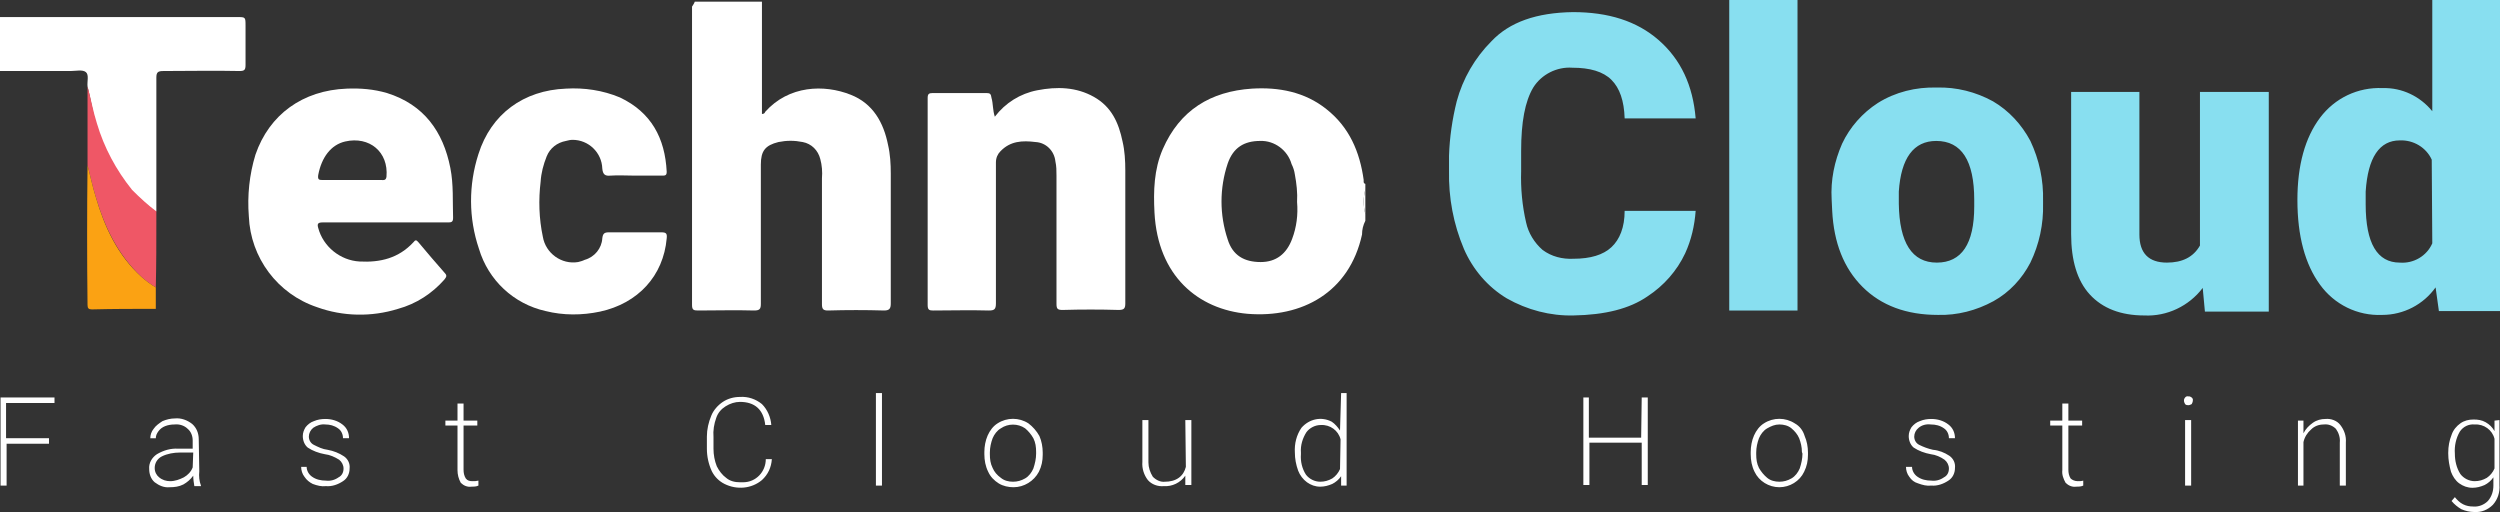
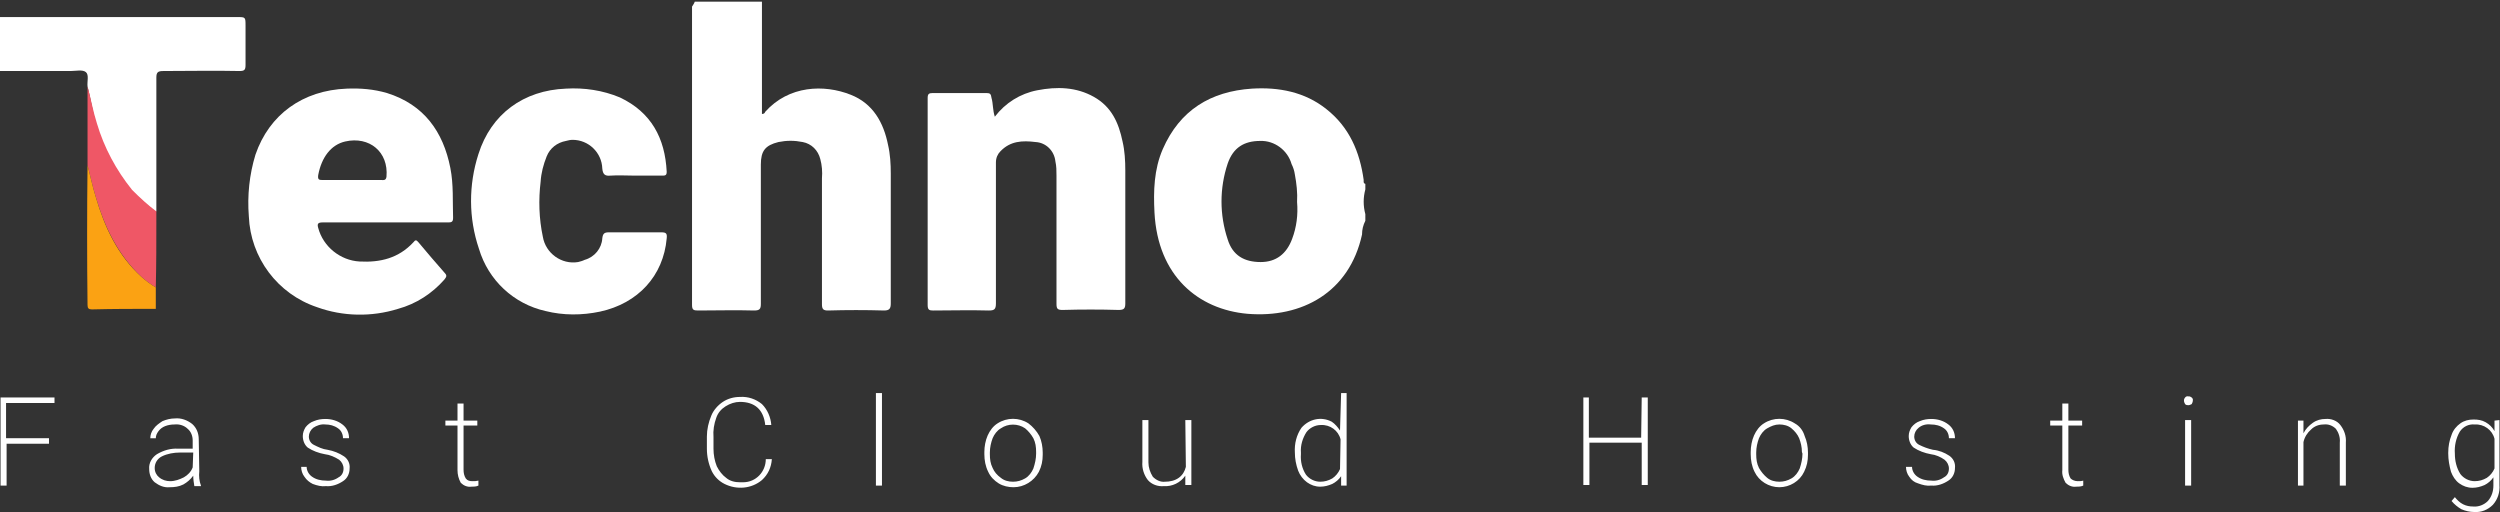
<svg xmlns="http://www.w3.org/2000/svg" id="Layer_1" x="0px" y="0px" viewBox="0 0 454.1 93" style="enable-background:new 0 0 454.1 93;" xml:space="preserve">
  <rect x="0" y="0" width="454.1" height="93" fill="#333333" stroke="none" />
  <style type="text/css">	.st0{fill:#88DFF0;}	.st1{fill:#FFFFFF;}	.st2{fill:#EF5766;}	.st3{fill:#FBA213;}</style>
  <g id="Layer_2_1_">
    <g id="Layer_1-2">
      <g id="Layer_2-2">
        <g id="En">
          <g id="Cloud">
-             <path class="st0" d="M278.5,15.9c1.5-2.4,4.3-3.8,7.1-3.6c3.2,0,5.6,0.7,7.1,2.2s2.3,3.8,2.4,7H308c-0.5-6-2.7-10.7-6.7-14.2      s-9.2-5.1-15.6-5.1c-6.6,0.1-11.5,1.8-14.8,5.3c-3,3-5.2,6.8-6.3,10.9c-0.8,3.2-1.3,6.6-1.4,9.9V31c-0.1,4.9,0.8,9.7,2.7,14.2      c1.6,3.7,4.3,6.9,7.8,9c3.7,2.1,7.9,3.2,12.1,3.1c5.7-0.1,10.2-1.2,13.5-3.5c2.9-1.9,5.3-4.6,6.8-7.8c1.1-2.4,1.7-5,1.9-7.7      h-12.9c0,3-0.9,5.2-2.4,6.6s-3.8,2.1-6.9,2.1c-2,0.1-4-0.4-5.6-1.6c-1.5-1.3-2.6-3.1-3-5c-0.7-3-1-6.2-0.9-9.3v-3.7      C276.3,22.2,277,18.4,278.5,15.9z M314.1,56.4h12.4V0h-12.4V56.4z M362,18.4c-3.1-1.7-6.6-2.6-10.2-2.5      c-3.8-0.1-7.5,0.8-10.7,2.8c-2.8,1.8-5.1,4.4-6.5,7.4c-1.4,3.2-2.1,6.6-1.9,10.1l0.1,2.1c0.3,5.8,2.1,10.4,5.5,13.8      s8,5.1,13.7,5.1c3.5,0.1,7-0.8,10.1-2.5c2.9-1.6,5.2-4.1,6.7-7c1.6-3.3,2.4-7,2.3-10.7v-0.5c0.1-3.8-0.7-7.5-2.3-10.9      C367.2,22.6,364.9,20.1,362,18.4L362,18.4z M358.6,37.5c0,6.8-2.3,10.2-6.8,10.2s-6.8-3.6-6.9-10.7v-2.2      c0.4-6.1,2.7-9.2,6.8-9.2c4.6,0,6.9,3.6,6.9,10.7L358.6,37.5z M399.6,44.6c-1.2,2.1-3.2,3.1-6,3.1c-3.3,0-5-1.7-5-5.1V16.7      h-12.4v25.8c0,4.8,1.1,8.5,3.4,11s5.6,3.8,9.9,3.8c4.1,0.2,8.1-1.7,10.6-5l0.4,4.3h11.6V16.7h-12.5V44.6z M441.8,0v20.2      c-2.2-2.7-5.5-4.3-9-4.2c-4.5-0.2-8.7,1.8-11.4,5.4c-2.7,3.6-4.1,8.6-4.1,14.9c0,6.6,1.4,11.7,4.1,15.4      c2.6,3.6,6.8,5.7,11.3,5.5c3.9,0,7.5-1.9,9.7-5l0.6,4.3h11.1V0H441.8z M441.8,44.2c-1,2.3-3.4,3.7-5.9,3.5      c-4.1,0-6.2-3.5-6.2-10.6v-2.3c0.4-6.2,2.5-9.3,6.2-9.3c2.5-0.1,4.8,1.3,5.8,3.5L441.8,44.2z" />
-           </g>
+             </g>
          <g id="Techno_Gradient_Fill_1_Gradient_Fill_1_copy_Image">
            <path class="st1" d="M248,40.1c-0.4,0.8-0.6,1.6-0.6,2.5c-2.3,10.5-10.9,15.2-20.8,14.4c-9-0.8-16.3-6.9-16.9-18.4      c-0.2-3.9-0.1-7.8,1.5-11.5c3.1-7.1,8.7-10.5,16.2-11c4.9-0.3,9.6,0.6,13.5,3.7c4.2,3.3,6.1,7.8,6.8,12.9      c0,0.2-0.1,0.6,0.3,0.7v1c-0.4,1.5-0.4,3,0,4.5V40.1z M235.6,36.7c0.1-1.7-0.1-3.4-0.4-5c-0.1-0.7-0.3-1.3-0.6-1.9      c-0.7-2.5-3.1-4.3-5.7-4.2c-2.9,0-4.9,1.2-5.9,4.1c-1.5,4.5-1.5,9.3,0,13.8c0.9,2.9,3,4.1,6,4.1c2.8,0,4.7-1.5,5.7-4.2      C235.5,41.3,235.8,39,235.6,36.7z" />
            <path class="st1" d="M15.9,15.7c-0.1-0.9,0.3-2.1-0.3-2.6s-1.8-0.2-2.8-0.2H0V3.1h43.1c1.5,0,1.5,0,1.5,1.6v7.1      c0,0.9-0.2,1.1-1.1,1.1c-4.6-0.1-9.2,0-13.8,0c-1,0-1.3,0.2-1.3,1.2v24.3h-0.2c-1.6-1.2-3-2.5-4.4-3.9      c-2.9-3.6-5.1-7.7-6.4-12.1C16.8,20.2,16.5,18,15.9,15.7z" />
-             <path class="st1" d="M248,38.9c-0.4-1.5-0.4-3,0-4.5V38.9z" />
            <path class="st1" d="M126.2,0.3h12.2v20.4c0.3,0,0.5-0.1,0.6-0.4c4.3-4.8,10.7-5,15.5-3.1c4.1,1.6,6,5.1,6.8,9.1      c0.4,1.7,0.5,3.5,0.5,5.2v23.6c0,0.9-0.2,1.3-1.2,1.3c-3.4-0.1-6.8-0.1-10.2,0c-0.8,0-1.1-0.2-1.1-1.1V32.4      c0.1-1.2,0-2.4-0.3-3.5c-0.4-1.6-1.6-2.8-3.2-3.1c-1.5-0.3-2.9-0.3-4.4,0c-2.4,0.6-3.2,1.6-3.2,4.1v25.3c0,0.9-0.2,1.2-1.2,1.2      c-3.4-0.1-6.8,0-10.2,0c-0.8,0-1.1-0.1-1.1-1V1.2C125.9,0.9,126.1,0.6,126.2,0.3z" />
            <path class="st1" d="M180.7,21.2c1.9-2.5,4.6-4.2,7.7-4.8c3.6-0.7,7.1-0.6,10.3,1.2s4.5,4.7,5.2,8.1c0.4,1.7,0.5,3.5,0.5,5.3      v24.1c0,0.9-0.2,1.2-1.2,1.2c-3.4-0.1-6.8-0.1-10.2,0c-0.9,0-1.1-0.2-1.1-1.1V31.9c0-0.9,0-1.7-0.2-2.6      c-0.2-1.9-1.7-3.4-3.6-3.5c-2.4-0.3-4.6-0.2-6.4,1.7c-0.5,0.5-0.8,1.2-0.8,2v25.6c0,1.1-0.3,1.3-1.3,1.3c-3.4-0.1-6.7,0-10.1,0      c-0.7,0-1-0.1-1-1V17.8c0-0.7,0.2-0.9,0.9-0.9h9.7c0.7,0,0.9,0.1,1,0.9C180.4,18.8,180.3,20,180.7,21.2z" />
            <path class="st1" d="M69.9,40.4H58.6c-0.9,0-1,0.3-0.8,1c0.9,3.4,4,5.9,7.5,6.1c3.8,0.2,7.1-0.6,9.8-3.5c0.3-0.4,0.5-0.5,0.9,0      c1.6,1.9,3.2,3.8,4.8,5.6c0.5,0.5,0.2,0.8-0.1,1.2c-2.2,2.5-5.1,4.4-8.4,5.3c-4.8,1.5-10,1.4-14.7-0.3      c-7.2-2.4-12.1-9-12.4-16.5c-0.3-3.8,0.1-7.6,1.2-11.2c2.5-7.3,8.6-11.7,16.6-12c2.5-0.1,4.9,0.1,7.3,0.8      c6.7,2.1,10.2,7,11.5,13.6c0.6,3,0.4,6.1,0.5,9.1c0,0.8-0.4,0.8-1,0.8L69.9,40.4z M63.9,32.7h5.4c0.4,0,0.8,0.1,0.9-0.6      c0.4-4.5-3.1-7.4-7.5-6.4c-2.6,0.6-4.3,2.9-4.9,6.1c-0.1,0.8,0.1,0.9,0.8,0.9L63.9,32.7z" />
            <path class="st1" d="M115.3,31.9c-1.5,0-3-0.1-4.4,0c-1,0.1-1.4-0.2-1.5-1.3c-0.1-2.9-2.5-5.2-5.4-5.2c-0.4,0-0.8,0.1-1.2,0.2      c-1.6,0.3-2.9,1.3-3.5,2.8c-0.6,1.5-1,3-1.1,4.6c-0.4,3.3-0.3,6.7,0.4,10c0.5,3,3.4,5.1,6.4,4.6c0.4-0.1,0.8-0.2,1.2-0.4      c1.8-0.5,3.1-2.1,3.2-3.9c0.1-0.9,0.4-1.1,1.2-1.1h9.5c0.9,0,1.1,0.2,1,1.1c-0.6,6.8-5.2,11.8-12.1,13.3      c-3.3,0.7-6.7,0.7-9.9-0.1c-5.8-1.3-10.4-5.6-12.1-11.3c-1.9-5.6-1.9-11.6-0.1-17.2c2.3-7.3,8.2-11.6,15.9-11.9      c3.3-0.2,6.7,0.3,9.8,1.6c5.7,2.7,8.2,7.4,8.5,13.5c0,0.7-0.3,0.7-0.9,0.7L115.3,31.9z" />
            <path class="st2" d="M15.9,15.7c0.6,2.2,1,4.5,1.7,6.7c1.3,4.4,3.5,8.5,6.4,12.1c1.4,1.4,2.8,2.7,4.4,3.9v1.4      c0,4.1,0,8.3-0.1,12.4c-0.9-0.5-1.8-1.2-2.6-1.9c-4.3-4-6.7-9.1-8.3-14.5c-0.6-1.9-1-3.9-1.5-5.8L15.9,15.7z" />
            <path class="st3" d="M15.9,30c0.5,1.9,0.9,3.9,1.5,5.8c1.6,5.5,4,10.6,8.3,14.5c0.8,0.7,1.7,1.4,2.6,1.9v3.9      c-3.9,0-7.7,0-11.6,0.1c-0.6,0-0.8-0.2-0.8-0.8C15.8,47,15.8,38.5,15.9,30z" />
          </g>
          <g id="Fast_Cloud_Hosting">
            <path class="st1" d="M0.1,88.2h1.1v-7.6h7.7v-1H1.1v-6.4h8.8v-1H0.1V88.2z M36.1,79.8c0-1.1-0.4-2.1-1.2-2.8      c-0.9-0.7-2-1.1-3.1-1c-0.8,0-1.6,0.2-2.3,0.5c-0.6,0.4-1.2,0.8-1.6,1.4c-0.4,0.5-0.6,1.1-0.6,1.7h1c0-0.5,0.2-0.9,0.5-1.3      c0.3-0.4,0.7-0.7,1.2-0.9c0.5-0.2,1.1-0.3,1.7-0.3c0.9-0.1,1.8,0.2,2.4,0.8c0.6,0.5,0.9,1.3,0.9,2.1v1.5h-2.6      c-1.4-0.1-2.7,0.3-3.9,1c-0.9,0.6-1.5,1.6-1.4,2.7c0,0.9,0.3,1.8,1,2.4c0.8,0.6,1.7,1,2.7,0.9c0.9,0,1.7-0.1,2.5-0.5      c0.7-0.4,1.3-0.9,1.8-1.6c0,0.6,0.1,1.3,0.2,1.9h1.2v-0.1c-0.3-0.8-0.4-1.7-0.3-2.6L36.1,79.8z M35,84.9      c-0.3,0.8-0.9,1.4-1.6,1.8c-0.8,0.4-1.6,0.7-2.5,0.7c-0.7,0-1.4-0.2-2-0.7c-0.5-0.4-0.8-1-0.8-1.7c0-0.9,0.5-1.7,1.3-2.1      c1-0.5,2.2-0.7,3.3-0.7h2.4L35,84.9z M59.5,81.7c-0.9-0.1-1.7-0.5-2.5-0.9c-0.6-0.3-0.9-0.9-0.9-1.5c0-0.6,0.3-1.2,0.8-1.6      c0.6-0.4,1.4-0.7,2.2-0.6c0.8,0,1.6,0.2,2.3,0.7c0.6,0.4,0.9,1.1,0.9,1.8h1.1c0-1-0.4-1.9-1.2-2.5c-0.9-0.7-2-1-3.1-1      c-0.7,0-1.4,0.1-2.1,0.4c-0.6,0.2-1.1,0.6-1.5,1.1c-0.3,0.5-0.5,1-0.5,1.6c0,0.8,0.3,1.6,0.9,2.1c0.9,0.6,2,1,3.1,1.2      c0.9,0.1,1.8,0.5,2.6,1c0.5,0.4,0.8,1,0.8,1.6c0,0.7-0.3,1.3-0.9,1.6c-0.7,0.5-1.5,0.7-2.3,0.6c-0.9,0-1.8-0.2-2.5-0.7      c-0.6-0.4-1-1.1-1-1.8h-1c0,0.6,0.2,1.3,0.6,1.8c0.4,0.6,0.9,1,1.5,1.3c0.8,0.3,1.6,0.5,2.4,0.4c1.1,0.1,2.2-0.3,3.1-0.9      c0.8-0.5,1.2-1.4,1.2-2.3c0.1-0.9-0.3-1.7-1-2.2C61.6,82.3,60.6,81.9,59.5,81.7z M85.8,87.4c-0.5,0-0.9-0.1-1.2-0.5      c-0.3-0.5-0.4-1-0.4-1.6v-8h2.5v-0.9h-2.5v-3.1h-1.1v3.1h-2.2v0.9h2.2v8.1c0,0.8,0.2,1.6,0.6,2.3c0.5,0.5,1.2,0.8,1.9,0.7      c0.4,0,0.9,0,1.3-0.2v-0.9C86.5,87.4,86.2,87.4,85.8,87.4z M130.1,75.9c0.3-0.9,0.9-1.6,1.7-2.1c0.8-0.5,1.7-0.8,2.6-0.8      c2.7,0,4.3,1.4,4.6,4.2h1.1c-0.1-1.4-0.7-2.8-1.7-3.8c-1.1-0.9-2.5-1.4-4-1.3c-1.1,0-2.2,0.3-3.1,0.9c-0.9,0.6-1.7,1.5-2.1,2.5      c-0.5,1.2-0.8,2.5-0.8,3.8v2.2c0,1.4,0.3,2.8,0.9,4.1c0.5,1,1.3,1.8,2.3,2.3c2.2,1.1,4.9,0.9,6.8-0.7c1.1-1,1.7-2.3,1.8-3.8      h-1.1c0,2.3-1.8,4.2-4.1,4.2c0,0,0,0,0,0h-0.6c-0.9,0-1.8-0.2-2.5-0.8c-0.7-0.5-1.3-1.3-1.7-2.1c-0.4-1-0.6-2.1-0.6-3.2v-2.1      C129.5,78.2,129.7,77,130.1,75.9z M159.1,88.2h1.1V71.4h-1.1V88.2z M186.8,76.9c-1.7-1.1-3.9-1.1-5.6,0      c-0.8,0.5-1.4,1.3-1.8,2.2c-0.4,0.9-0.6,2-0.6,3v0.4c0,1.1,0.2,2.2,0.7,3.2c0.4,0.9,1.1,1.6,1.9,2.1c0.8,0.5,1.8,0.7,2.7,0.7      c1.9,0,3.7-1.1,4.6-2.8c0.5-1,0.7-2,0.7-3.1v-0.4c0-1-0.2-2.1-0.6-3C188.3,78.3,187.6,77.5,186.8,76.9z M188.2,82.4      c0,0.9-0.2,1.8-0.5,2.7c-0.3,0.7-0.8,1.4-1.5,1.8c-0.7,0.4-1.4,0.6-2.2,0.6c-0.8,0-1.6-0.2-2.2-0.7c-0.7-0.5-1.2-1.1-1.5-1.8      c-0.4-0.8-0.5-1.6-0.5-2.5v-0.3c0-0.9,0.2-1.8,0.5-2.6c0.3-0.7,0.8-1.4,1.5-1.8c1.3-0.9,3.1-0.9,4.4,0c0.6,0.5,1.1,1.1,1.5,1.8      c0.4,0.8,0.5,1.6,0.5,2.5V82.4z M215.4,84.8c-0.2,0.8-0.6,1.5-1.3,2c-0.7,0.5-1.6,0.7-2.5,0.7c-0.8,0.1-1.6-0.3-2.2-0.9      c-0.5-0.8-0.8-1.7-0.8-2.6v-7.7h-1.1v7.6c-0.1,1.2,0.3,2.4,1,3.3c0.7,0.8,1.8,1.2,2.9,1.1c1.5,0.1,3-0.6,3.9-1.9v1.7h1.1V76.3      h-1.1L215.4,84.8z M243.4,78.2c-0.4-0.6-0.9-1.2-1.5-1.6c-1.9-1-4.1-0.5-5.5,1.1c-0.9,1.3-1.3,2.9-1.2,4.5      c0,1.1,0.2,2.2,0.6,3.3c0.3,0.8,0.9,1.6,1.6,2.1c0.7,0.5,1.5,0.8,2.4,0.8c0.8,0,1.5-0.2,2.2-0.5c0.6-0.3,1.2-0.8,1.6-1.4v1.7h1      V71.4h-1L243.4,78.2z M243.4,85.2c-0.3,0.7-0.8,1.3-1.4,1.7c-0.7,0.4-1.4,0.6-2.2,0.6c-1,0-2-0.5-2.6-1.3      c-0.7-1.1-1-2.4-0.9-3.7v-0.3c-0.1-1.3,0.3-2.6,1-3.7c0.6-0.8,1.6-1.3,2.6-1.3c1.7-0.1,3.2,1,3.6,2.6L243.4,85.2z M298.1,79.5      h-9.5v-7.3h-1v15.9h1.1v-7.7h9.5v7.7h1.1V72.2h-1.1L298.1,79.5z M326,76.9c-1.7-1.1-3.9-1.1-5.6,0c-0.8,0.5-1.4,1.3-1.8,2.2      c-0.4,0.9-0.6,2-0.6,3v0.4c0,1.1,0.2,2.2,0.7,3.2c0.8,1.7,2.6,2.8,4.5,2.8c1.9,0,3.7-1.1,4.5-2.8c0.5-1,0.7-2,0.7-3.1v-0.4      c0-1-0.2-2.1-0.6-3C327.5,78.2,326.9,77.4,326,76.9z M327.4,82.4c0,0.9-0.2,1.8-0.5,2.7c-0.3,0.7-0.8,1.4-1.5,1.8      c-0.7,0.4-1.4,0.6-2.2,0.6c-0.8,0-1.6-0.2-2.2-0.7c-0.6-0.5-1.1-1.1-1.5-1.8c-0.4-0.8-0.5-1.6-0.5-2.5v-0.3      c0-0.9,0.2-1.8,0.5-2.6c0.3-0.7,0.8-1.4,1.5-1.8c0.7-0.4,1.4-0.7,2.2-0.7c0.8,0,1.6,0.2,2.2,0.7c0.6,0.5,1.1,1.1,1.4,1.8      c0.3,0.8,0.5,1.6,0.5,2.5L327.4,82.4z M351.1,81.7c-0.9-0.2-1.7-0.5-2.5-0.9c-0.6-0.3-0.9-0.9-0.9-1.5c0-0.6,0.3-1.2,0.8-1.6      c0.6-0.5,1.4-0.7,2.2-0.6c0.9,0,1.7,0.2,2.4,0.7c0.6,0.4,0.9,1.1,0.9,1.8h1.1c0-1-0.4-1.9-1.2-2.5c-0.9-0.7-2-1-3.1-1      c-0.7,0-1.4,0.1-2.1,0.4c-0.6,0.2-1.1,0.6-1.5,1.1c-0.3,0.5-0.5,1-0.5,1.6c0,0.8,0.3,1.6,0.9,2.1c0.9,0.6,2,1,3.1,1.2      c0.9,0.1,1.8,0.5,2.5,1c0.5,0.4,0.8,1,0.8,1.6c0,0.7-0.3,1.3-0.9,1.6c-0.7,0.5-1.5,0.7-2.3,0.6c-0.9,0-1.8-0.2-2.5-0.7      c-0.6-0.4-1-1.1-1-1.8h-1.1c0,0.6,0.2,1.3,0.6,1.8c0.4,0.6,0.9,1,1.6,1.2c0.8,0.3,1.6,0.5,2.4,0.4c1.1,0.1,2.2-0.3,3.1-0.9      c0.8-0.5,1.2-1.4,1.2-2.3c0.1-0.9-0.3-1.7-1-2.2C353.2,82.2,352.2,81.8,351.1,81.7z M377.4,87.4c-0.5,0-1-0.2-1.3-0.5      c-0.3-0.5-0.4-1-0.4-1.6v-8h2.5v-0.9h-2.5v-3.1h-1.1v3.1h-2.2v0.9h2.2v8.1c-0.1,0.8,0.2,1.6,0.6,2.3c0.5,0.5,1.2,0.8,1.9,0.7      c0.4,0,0.9,0,1.3-0.2v-0.9C378.1,87.4,377.7,87.4,377.4,87.4z M397.5,72c-0.4-0.1-0.7,0.2-0.8,0.6c0,0.1,0,0.1,0,0.2      c0,0.2,0.1,0.4,0.2,0.6c0.2,0.2,0.4,0.2,0.6,0.2c0.2,0,0.4-0.1,0.6-0.2c0.1-0.2,0.2-0.4,0.2-0.6c0.1-0.4-0.2-0.7-0.6-0.8      C397.6,72,397.6,72,397.5,72L397.5,72z M396.9,88.2h1.1V76.3h-1.1V88.2z M422.4,76.1c-0.8,0-1.6,0.2-2.3,0.7      c-0.7,0.5-1.3,1.1-1.7,1.9v-2.3h-1v11.8h1v-7.9c0.2-0.9,0.7-1.7,1.4-2.3c0.6-0.6,1.4-0.9,2.3-0.9c0.8-0.1,1.6,0.2,2.2,0.8      c0.5,0.7,0.8,1.6,0.7,2.5v7.8h1.1v-7.8c0.1-1.2-0.3-2.3-1-3.2C424.5,76.4,423.4,76,422.4,76.1z M453.1,76.4v1.9      c-0.4-0.7-0.9-1.2-1.6-1.6c-0.7-0.4-1.4-0.5-2.2-0.5c-0.9,0-1.7,0.2-2.4,0.7c-0.7,0.5-1.3,1.2-1.6,2.1c-0.4,1-0.6,2.1-0.6,3.2      v0.2c0,1.1,0.2,2.2,0.5,3.3c0.3,0.8,0.8,1.6,1.5,2.1c0.7,0.5,1.5,0.8,2.4,0.8c0.8,0,1.5-0.2,2.2-0.5c0.6-0.3,1.2-0.8,1.6-1.4      v1.5c0,1-0.3,2-1,2.8c-0.7,0.7-1.7,1.1-2.7,1c-0.6,0-1.2-0.1-1.8-0.4c-0.6-0.3-1.1-0.8-1.5-1.3l-0.6,0.7      c0.5,0.6,1.1,1.1,1.8,1.5c0.7,0.3,1.5,0.5,2.3,0.5c1.3,0.1,2.5-0.4,3.4-1.3c0.9-1,1.3-2.3,1.2-3.6V76.3L453.1,76.4z       M453.1,85.1c-0.3,0.7-0.8,1.3-1.4,1.7c-0.7,0.4-1.4,0.6-2.2,0.6c-1,0-2-0.5-2.6-1.3c-0.7-1.1-1-2.4-1-3.7      c-0.1-1.4,0.2-2.8,0.9-4c0.6-0.9,1.6-1.4,2.7-1.3c1.7-0.1,3.2,1,3.6,2.6V85.1z" />
          </g>
        </g>
      </g>
    </g>
  </g>
</svg>